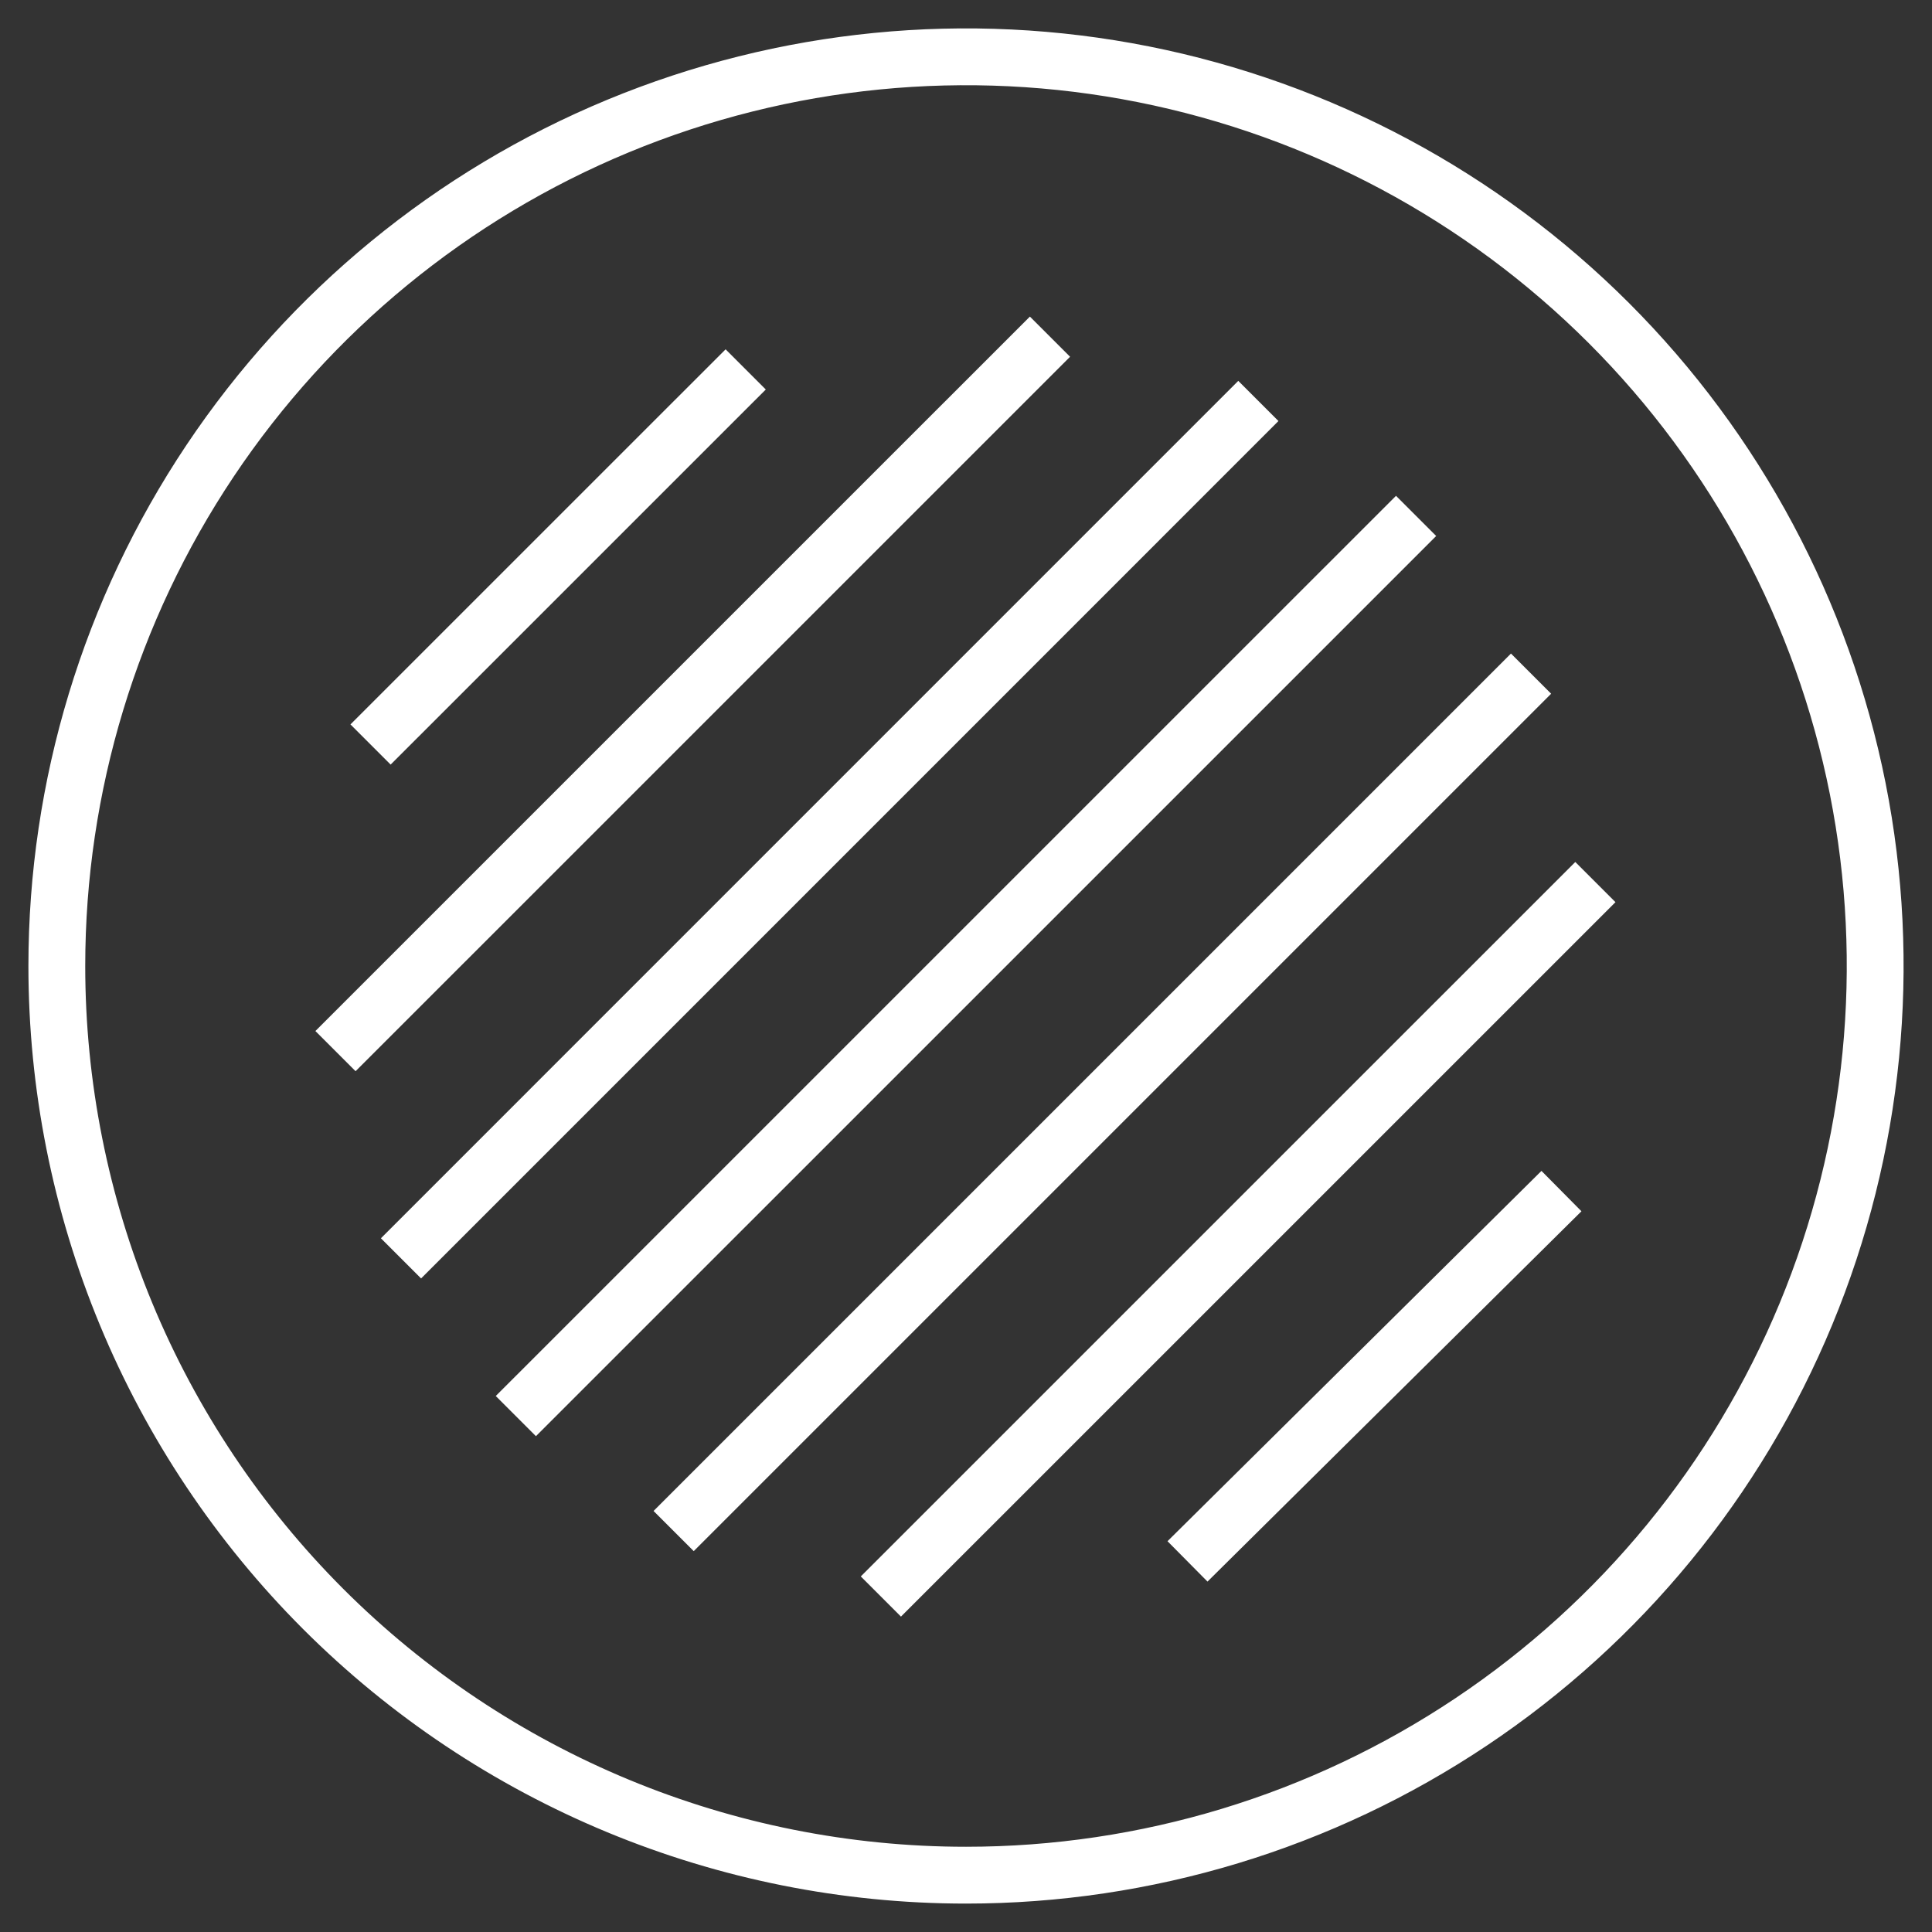
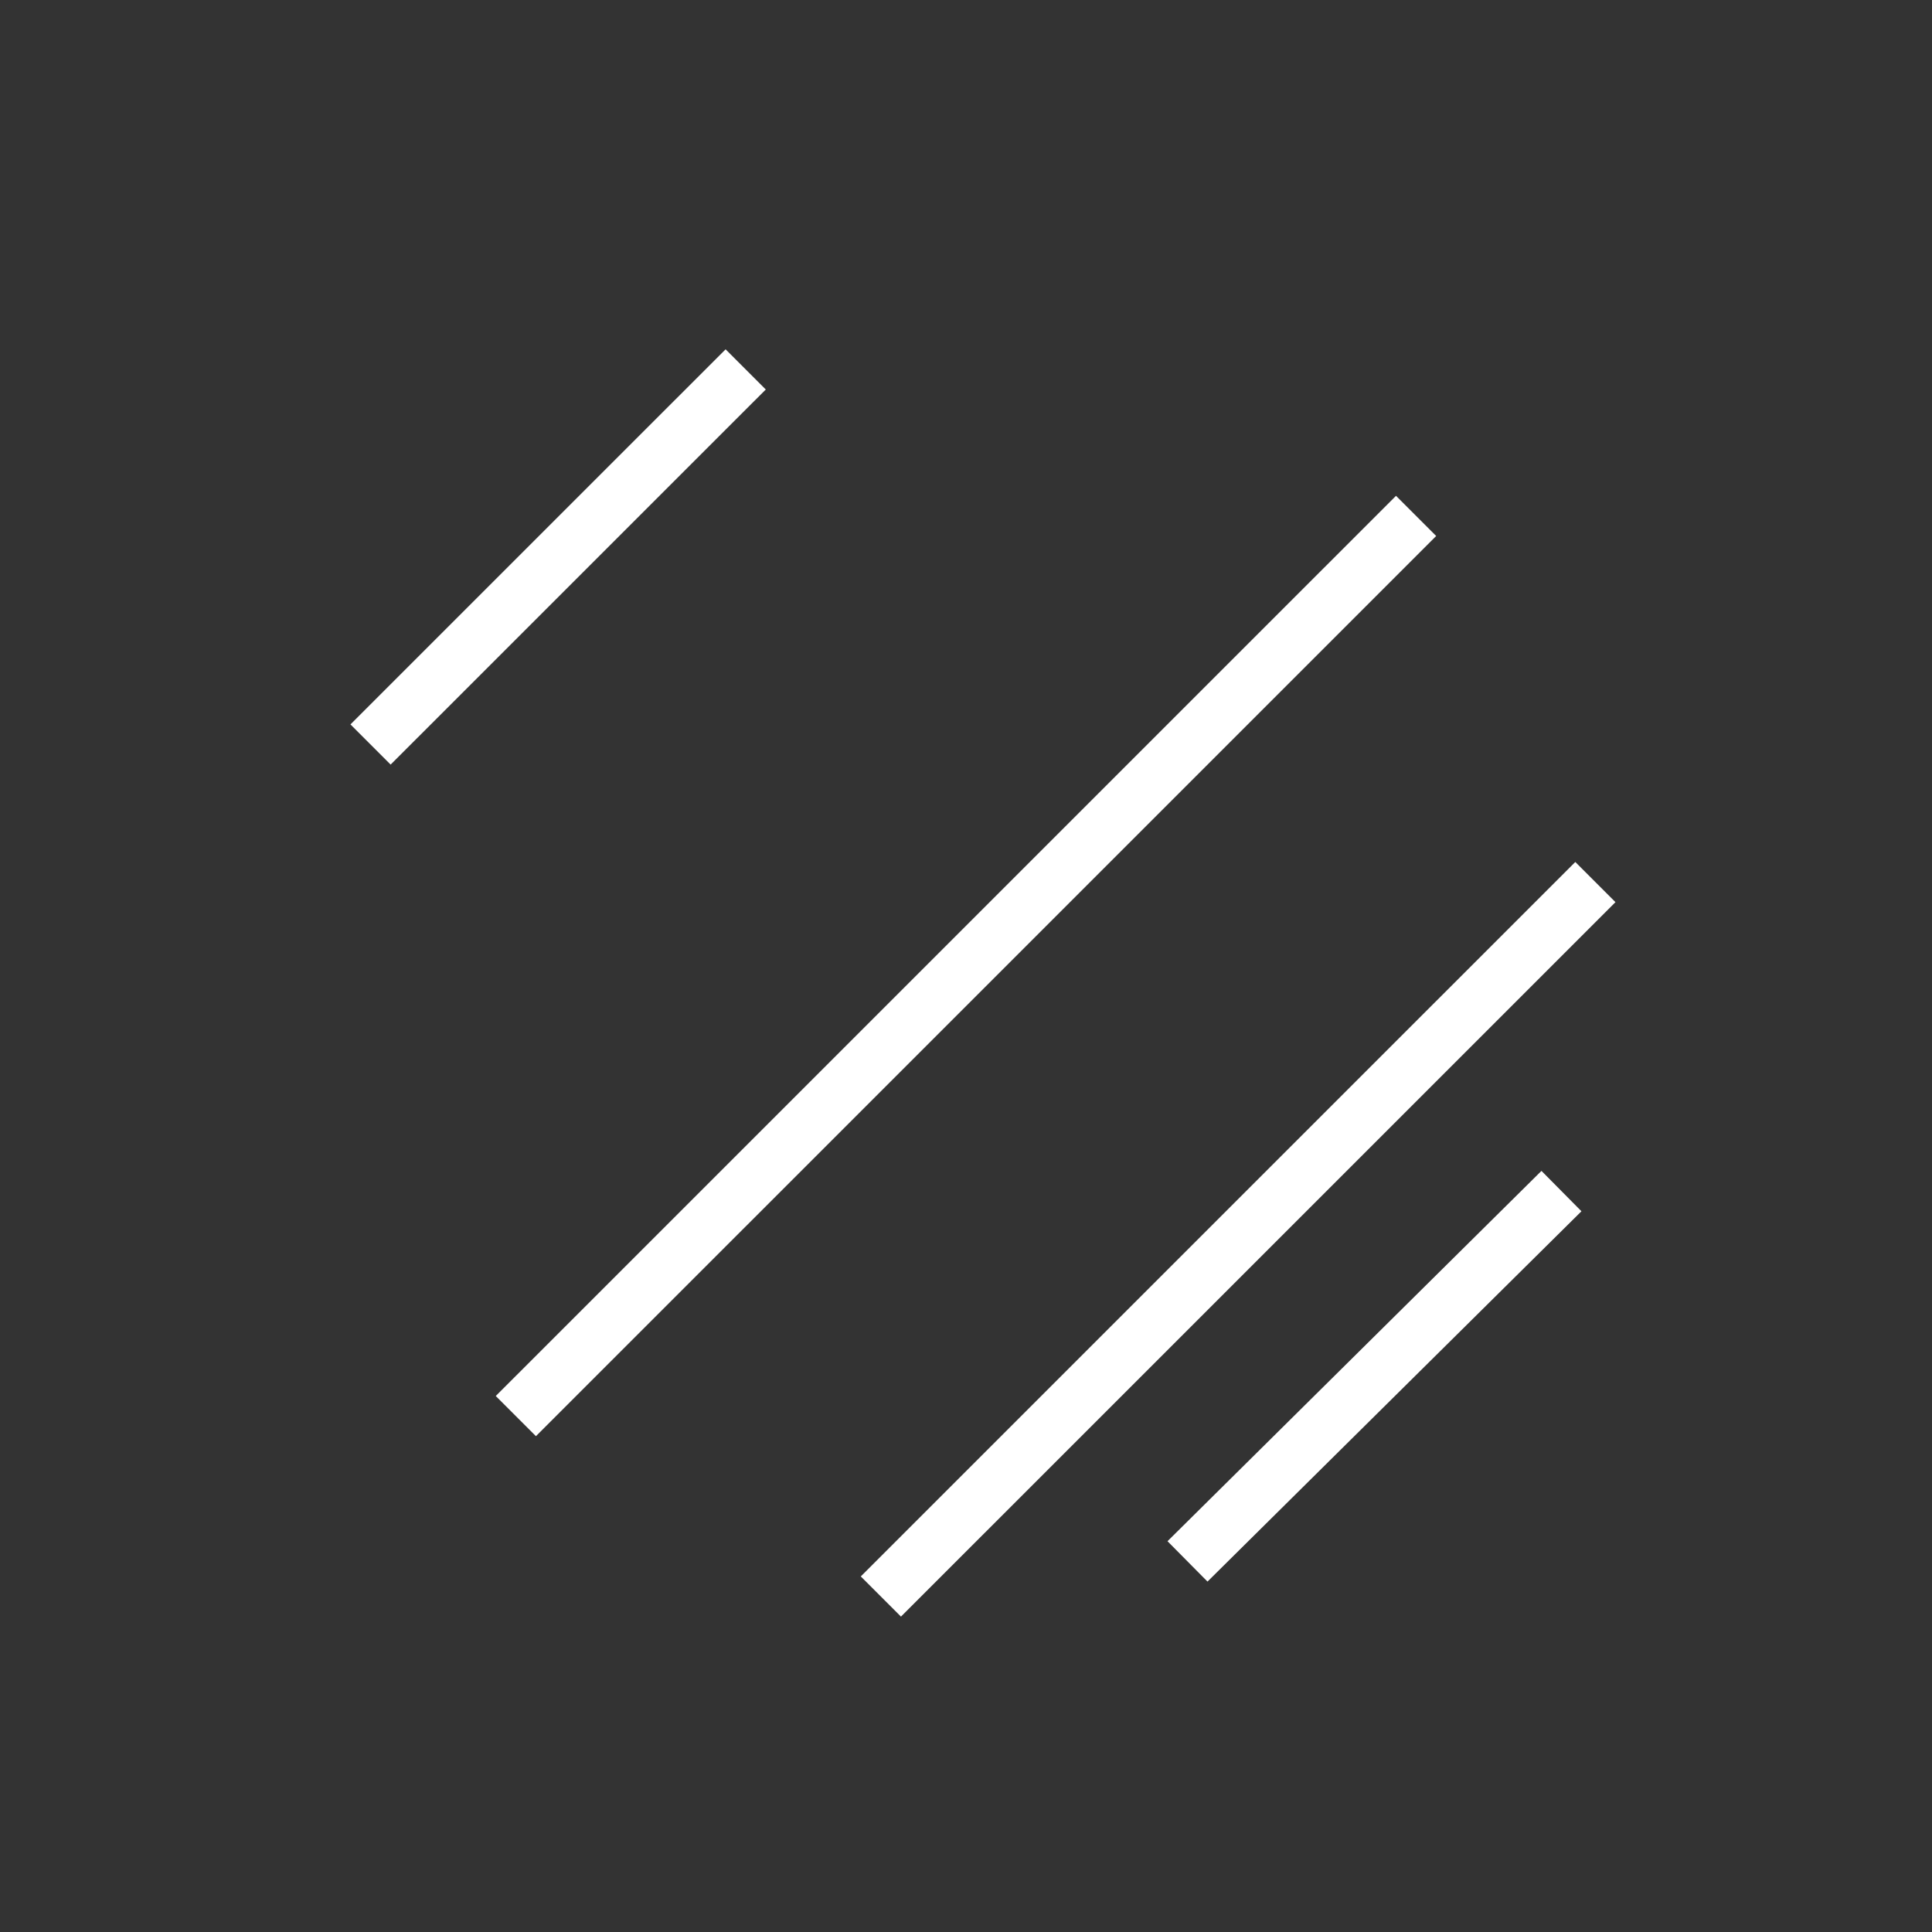
<svg xmlns="http://www.w3.org/2000/svg" width="34" height="34" viewBox="0 0 34 34" fill="none">
  <rect x="0" y="0" width="34" height="34" fill="#333333" stroke="none" />
-   <path d="M17 33C20.165 33 23.258 32.062 25.889 30.303C28.52 28.545 30.571 26.047 31.782 23.123C32.993 20.199 33.31 16.982 32.693 13.879C32.075 10.775 30.551 7.924 28.314 5.686C26.076 3.449 23.225 1.925 20.121 1.307C17.018 0.69 13.801 1.007 10.877 2.218C7.953 3.429 5.455 5.48 3.696 8.111C1.938 10.742 1 13.835 1 17C1 19.101 1.414 21.182 2.218 23.123C3.022 25.064 4.201 26.828 5.686 28.314C8.687 31.314 12.757 33 17 33Z" stroke="white" stroke-miterlimit="10" />
  <path d="M6.521 13.102L13.123 6.501" stroke="white" stroke-linejoin="round" />
-   <path d="M5.904 18.498L18.478 5.925" stroke="white" stroke-linejoin="round" />
-   <path d="M7.057 22.145L22.145 7.056" stroke="white" stroke-linejoin="round" />
  <path d="M9.078 24.921L24.921 9.079" stroke="white" stroke-linejoin="round" />
-   <path d="M11.855 26.944L26.944 11.855" stroke="white" stroke-linejoin="round" />
  <path d="M15.502 28.096L28.076 15.523" stroke="white" stroke-linejoin="round" />
  <path d="M20.898 27.478L27.479 20.961" stroke="white" stroke-linejoin="round" />
</svg>